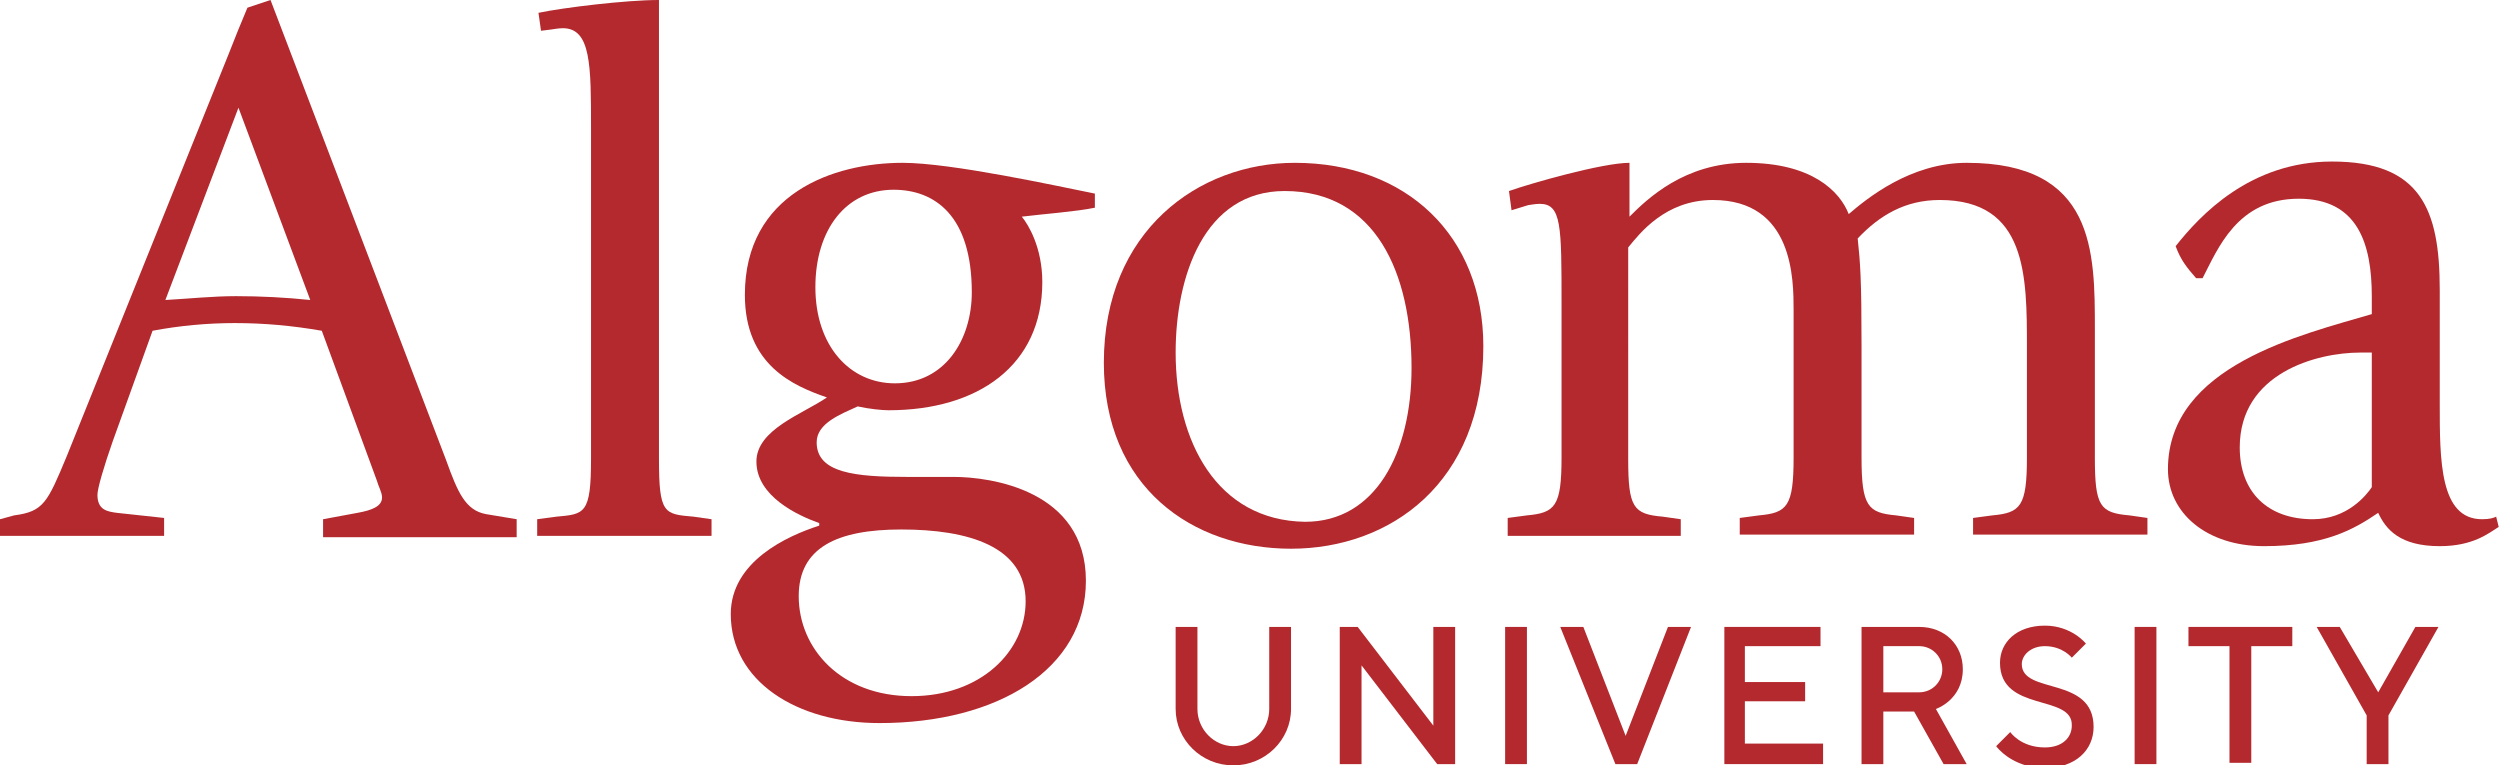
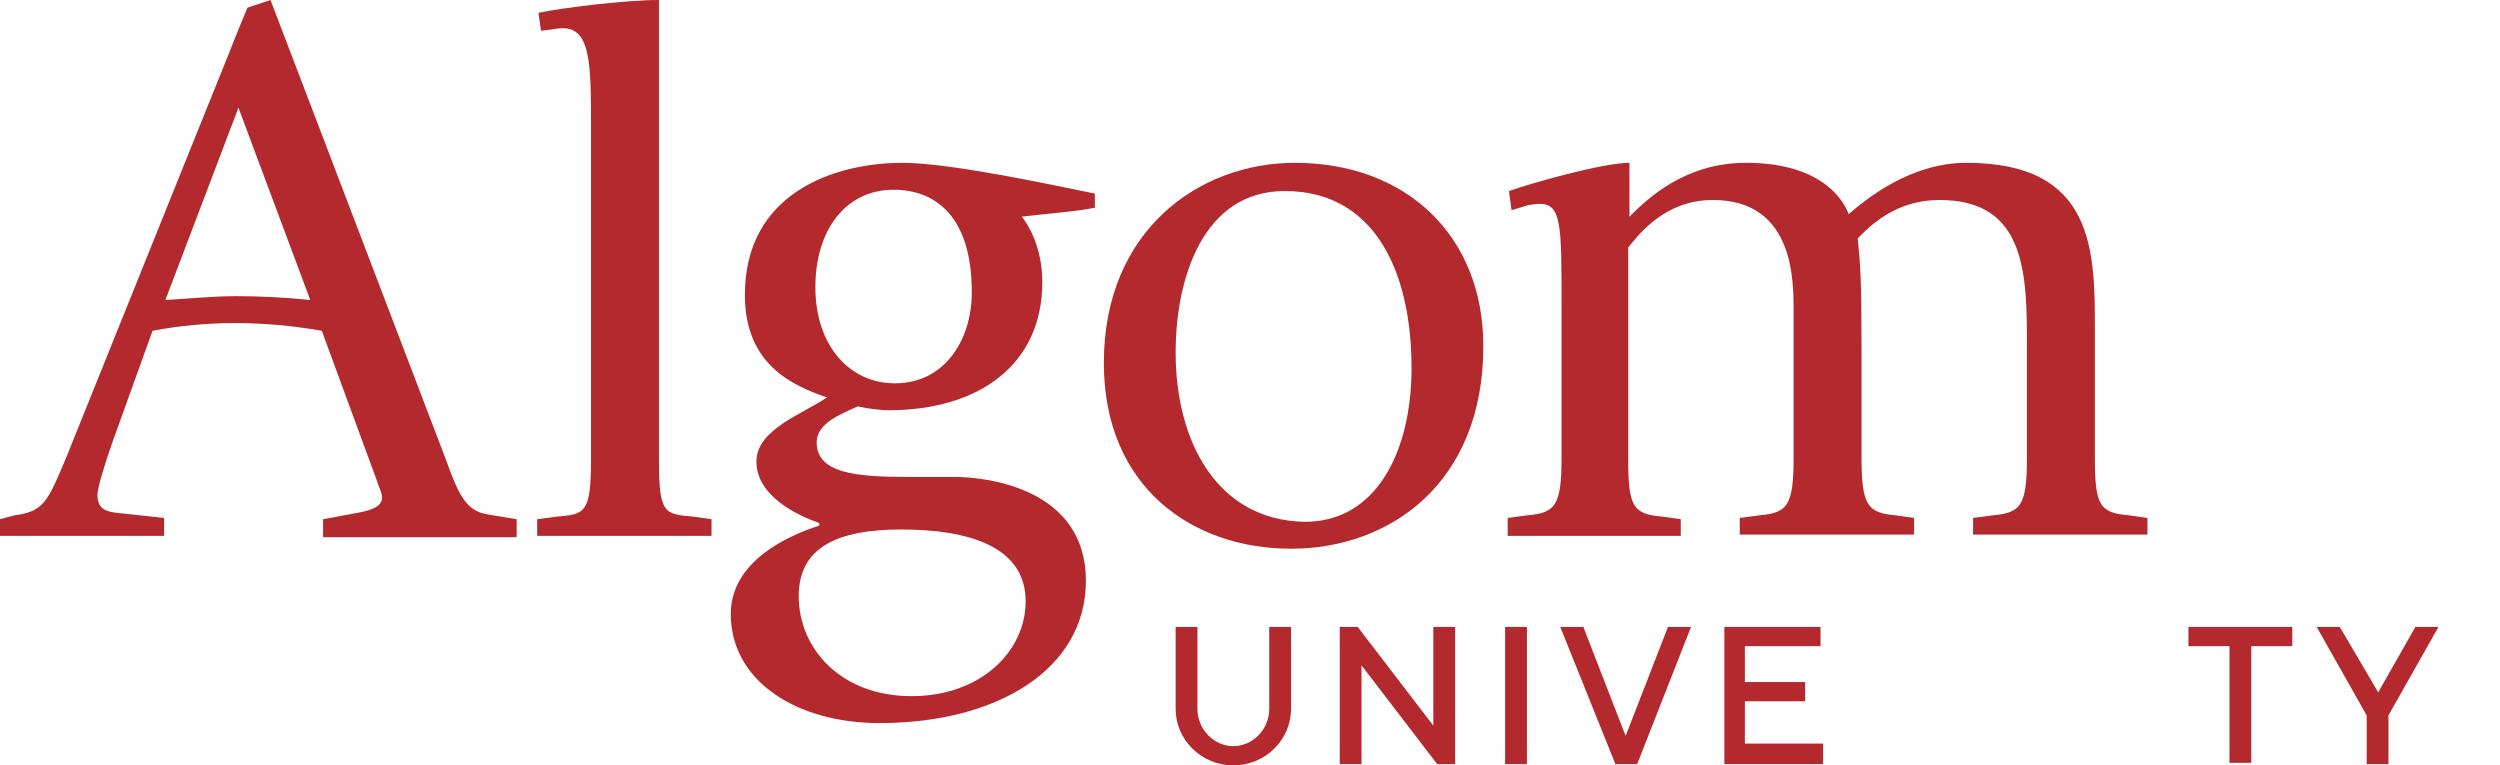
<svg xmlns="http://www.w3.org/2000/svg" version="1.1" id="Layer_1" x="0px" y="0px" width="195" height="59.7" viewBox="0 0 195 59.7" style="enable-background:new 0 0 195 59.7;" xml:space="preserve">
  <style type="text/css">
	.st0{fill-rule:evenodd;clip-rule:evenodd;fill:#B4292E;}
	.st1{fill:#B4292E;}
</style>
  <g>
    <g>
      <path class="st0" d="M0,41.8h12.8v-1.4L9.1,40c-0.7-0.1-1.5-0.2-1.5-1.4c0-0.5,0.5-2.2,1.2-4.2l3.1-8.6c2.1-0.4,4.3-0.6,6.4-0.6    c2.3,0,4.5,0.2,6.8,0.6l4.3,11.7c0.1,0.4,0.4,0.9,0.4,1.3c0,0.7-0.8,1-1.9,1.2l-2.7,0.5v1.4h15.1v-1.4l-2.4-0.4    c-1.6-0.3-2.2-1.7-3.1-4.2L21.1,0l-1.8,0.6c-0.5,1.2-1,2.4-1.5,3.7L5.2,35.6c-1.5,3.6-1.8,4.3-4.1,4.6L0,40.5V41.8L0,41.8z     M18.6,8.4l5.6,15c-1.9-0.2-3.9-0.3-5.8-0.3c-1.8,0-3.7,0.2-5.5,0.3L18.6,8.4L18.6,8.4z" />
    </g>
    <g>
      <path class="st1" d="M41.9,41.8h13.6v-1.3l-1.4-0.2c-2.3-0.2-2.7-0.2-2.7-4.5V0c-2.6,0-7.5,0.6-9.4,1l0.2,1.4L43,2.3    c0.1,0,0.5-0.1,0.9-0.1c2.2,0,2.2,2.9,2.2,7.8v25.8c0,4.3-0.5,4.3-2.7,4.5l-1.5,0.2V41.8L41.9,41.8z" />
    </g>
    <g>
      <path class="st0" d="M70.8,37.2c-4.1,0-7.1-0.3-7.1-2.7c0-1.5,1.9-2.2,3.2-2.8c0.9,0.2,1.9,0.3,2.4,0.3c7,0,12-3.5,12-10    c0-2.7-1.1-4.5-1.6-5.1c1.6-0.2,4.3-0.4,5.7-0.7v-1.1c-3-0.6-11.2-2.4-15-2.4c-5.4,0-12.3,2.4-12.3,10.3c0,5.5,3.8,7.1,6.4,8    c-1.9,1.3-5.5,2.5-5.5,5c0,2.7,3.2,4.2,4.9,4.8V41c-2.5,0.8-6.9,2.8-6.9,6.9c0,5.2,5.1,8.5,11.6,8.5c9.2,0,16.1-4.2,16.1-11.1    c0-7.1-7.5-8.1-10.3-8.1H70.8L70.8,37.2z M63.6,22.4c0-4.5,2.4-7.6,6.1-7.6c3.2,0,6.1,2,6.1,8c0,3.7-2.1,7.1-6,7.1    C66.3,29.9,63.6,27,63.6,22.4L63.6,22.4z M62.3,46.5c0-3.8,3-5.2,8-5.2c5.2,0,9.7,1.3,9.7,5.6c0,3.9-3.5,7.4-8.9,7.4    C65.6,54.3,62.3,50.6,62.3,46.5L62.3,46.5z" />
    </g>
    <g>
      <path class="st0" d="M100.7,42.8c7.7,0,15-5.1,15-15.8c0-8.6-6-14.3-14.7-14.3c-7.5,0-14.9,5.3-14.9,15.6    C86.1,38,93,42.8,100.7,42.8L100.7,42.8z M91.7,27.5c0-5.9,2.2-12.6,8.5-12.6c7.1,0,9.9,6.4,9.9,13.8c0,6.6-2.8,12-8.3,12    C94.9,40.6,91.7,34.4,91.7,27.5L91.7,27.5z" />
    </g>
    <g>
      <path class="st1" d="M117.5,41.8h13.6v-1.3l-1.4-0.2c-2.3-0.2-2.7-0.7-2.7-4.5V19.3c0.9-1.1,2.9-3.7,6.6-3.7    c6.3,0,6.3,6.2,6.3,8.6v11.5c0,3.8-0.5,4.3-2.7,4.5l-1.5,0.2v1.3h13.6v-1.3l-1.4-0.2c-2.2-0.2-2.7-0.7-2.7-4.5V27    c0-5.3-0.1-6.5-0.3-8.4c1.7-1.8,3.7-3,6.4-3c6.8,0,6.8,5.9,6.8,11.5v8.6c0,3.8-0.5,4.3-2.7,4.5l-1.5,0.2v1.3h13.6v-1.3l-1.4-0.2    c-2.3-0.2-2.7-0.7-2.7-4.5V25.7c0-6.1,0-13-10-13c-4.4,0-7.8,2.8-9.2,4c-0.7-1.8-2.9-4-8-4c-4.8,0-7.7,2.8-9.1,4.2v-4.2    c-2.1,0-7.7,1.6-9.4,2.2l0.2,1.5l1.3-0.4c0.1,0,0.5-0.1,0.9-0.1c1.7,0,1.7,1.7,1.7,7.8v12c0,3.8-0.5,4.3-2.7,4.5l-1.5,0.2V41.8    L117.5,41.8z" />
    </g>
    <g>
-       <path class="st0" d="M194.7,40.3c-0.2,0.1-0.5,0.2-1.1,0.2c-3.3,0-3.3-4.6-3.3-9v-8.9c0-6.3-1.5-10-8.4-10    c-6.4,0-10.3,4.2-12.2,6.6c0.4,1.1,0.9,1.7,1.6,2.5h0.5c1.2-2.3,2.7-6.2,7.5-6.2c4.6,0,5.7,3.5,5.7,7.6v1.4    c-5.4,1.6-15.9,4-15.9,12.1c0,3.4,3,6,7.5,6c4.7,0,7-1.3,8.9-2.6c0.6,1.3,1.7,2.6,4.8,2.6c2.6,0,3.8-1,4.6-1.5L194.7,40.3    L194.7,40.3z M185,27.6V38c-0.4,0.6-1.9,2.5-4.6,2.5c-3.5,0-5.7-2.1-5.7-5.6c0-5.8,6-7.4,9.4-7.4H185L185,27.6z" />
-     </g>
+       </g>
    <g>
      <g>
        <path class="st1" d="M99,55.3v-6.4h1.7v6.4c0,2.4-2,4.4-4.5,4.4c-2.5,0-4.5-2-4.5-4.4v-6.4h1.7v6.4c0,1.6,1.3,2.9,2.8,2.9     C97.7,58.2,99,56.9,99,55.3z" />
      </g>
      <g>
        <path class="st1" d="M113.5,48.9v10.7h-1.4l-5.9-7.7v7.7h-1.7V48.9h1.4l5.9,7.7v-7.7H113.5z" />
      </g>
      <g>
        <path class="st1" d="M117.4,48.9h1.7v10.7h-1.7V48.9z" />
      </g>
      <g>
        <path class="st1" d="M121.7,48.9h1.8l3.3,8.5l3.3-8.5h1.8l-4.2,10.7h-1.7L121.7,48.9z" />
      </g>
      <g>
        <path class="st1" d="M142.2,58.1v1.5h-7.7V48.9h7.5v1.5h-5.9v2.8h4.7v1.5h-4.7v3.3H142.2z" />
      </g>
      <g>
-         <path class="st1" d="M145.2,48.9h4.5c2,0,3.4,1.4,3.4,3.3c0,2.4-2.1,3.1-2.1,3.1l2.4,4.3h-1.8l-2.3-4.1h-2.4v4.1h-1.7V48.9z      M149.7,50.4h-2.8V54h2.8c1,0,1.8-0.8,1.8-1.8C151.5,51.2,150.7,50.4,149.7,50.4z" />
-       </g>
+         </g>
      <g>
-         <path class="st1" d="M156,51.7c0-1.6,1.3-2.9,3.5-2.9c2.1,0,3.2,1.4,3.2,1.4l-1.1,1.1c0,0-0.7-0.9-2.1-0.9     c-1.1,0-1.8,0.7-1.8,1.4c0,2.4,5.6,0.9,5.6,4.9c0,1.8-1.4,3.2-3.8,3.2c-2.6,0-3.8-1.7-3.8-1.7l1.1-1.1c0,0,0.8,1.2,2.7,1.2     c1.4,0,2.1-0.8,2.1-1.7C161.7,54.1,156,55.6,156,51.7z" />
-       </g>
+         </g>
      <g>
-         <path class="st1" d="M166.5,48.9h1.7v10.7h-1.7V48.9z" />
-       </g>
+         </g>
      <g>
        <path class="st1" d="M178.8,48.9v1.5h-3.2v9.1h-1.7v-9.1h-3.2v-1.5H178.8z" />
      </g>
      <g>
        <path class="st1" d="M185.5,54l2.9-5.1h1.8l-3.9,6.9v3.8h-1.7v-3.8l-3.9-6.9h1.8L185.5,54z" />
      </g>
    </g>
  </g>
</svg>